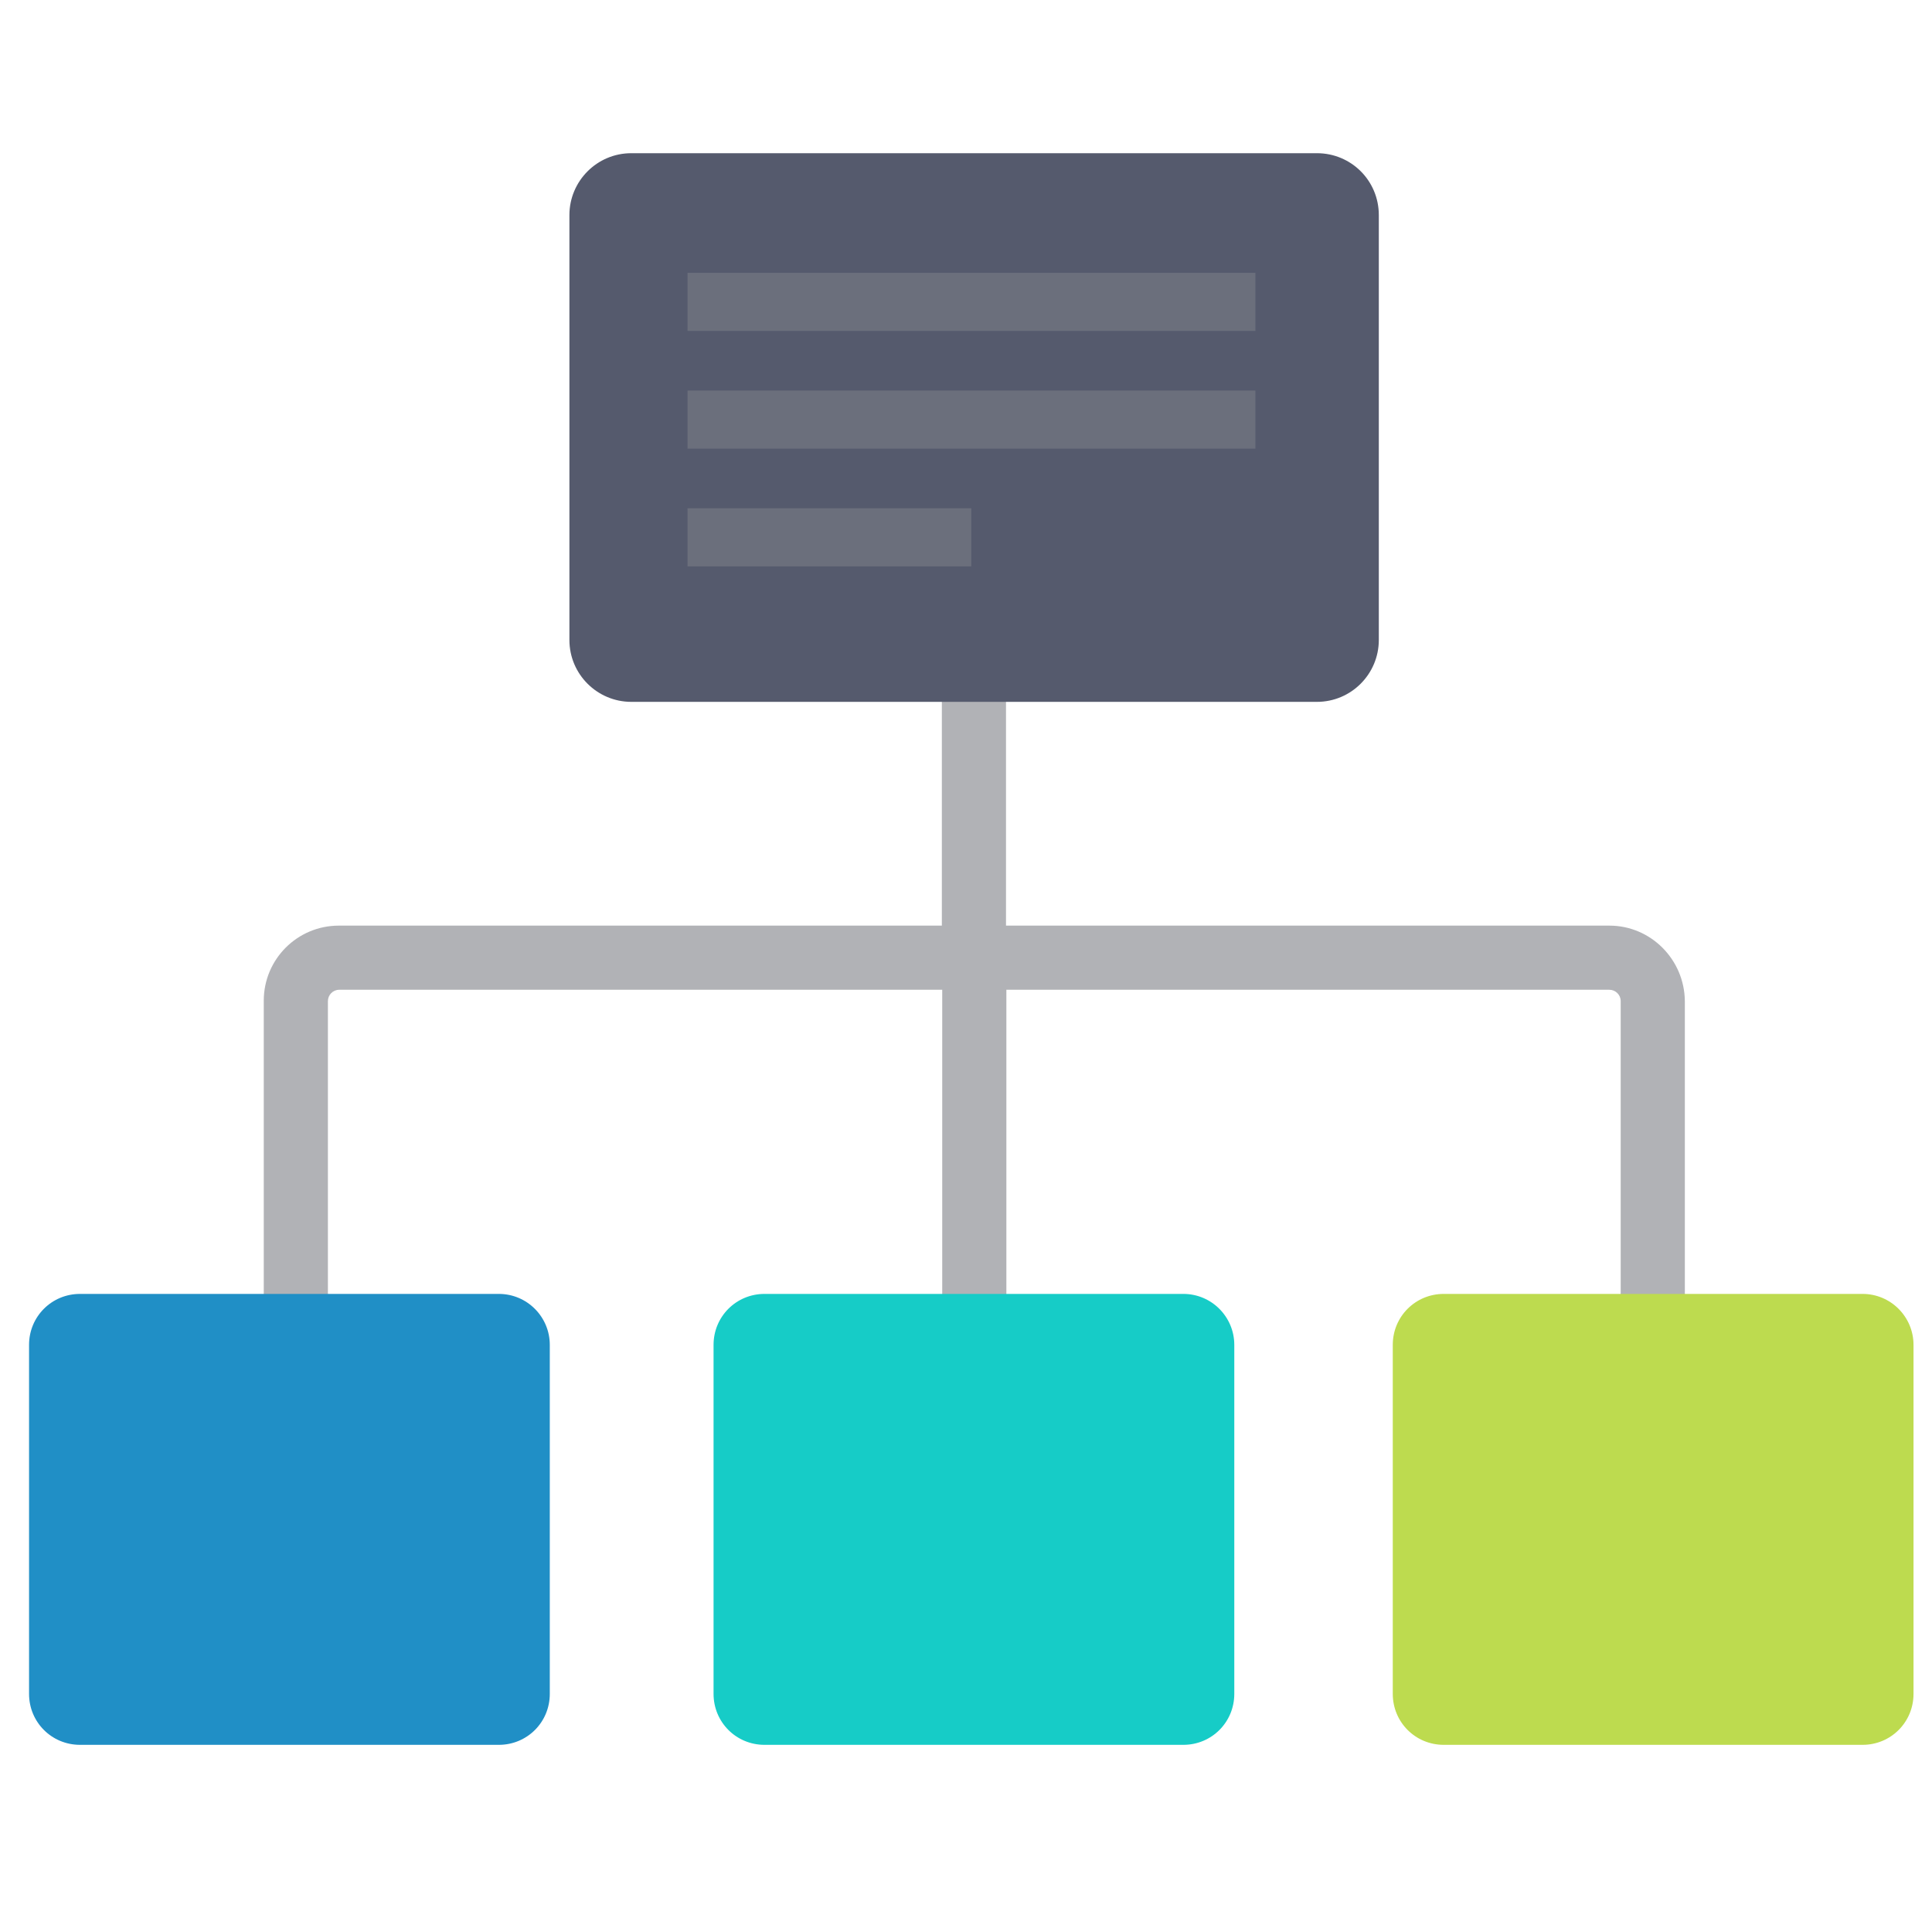
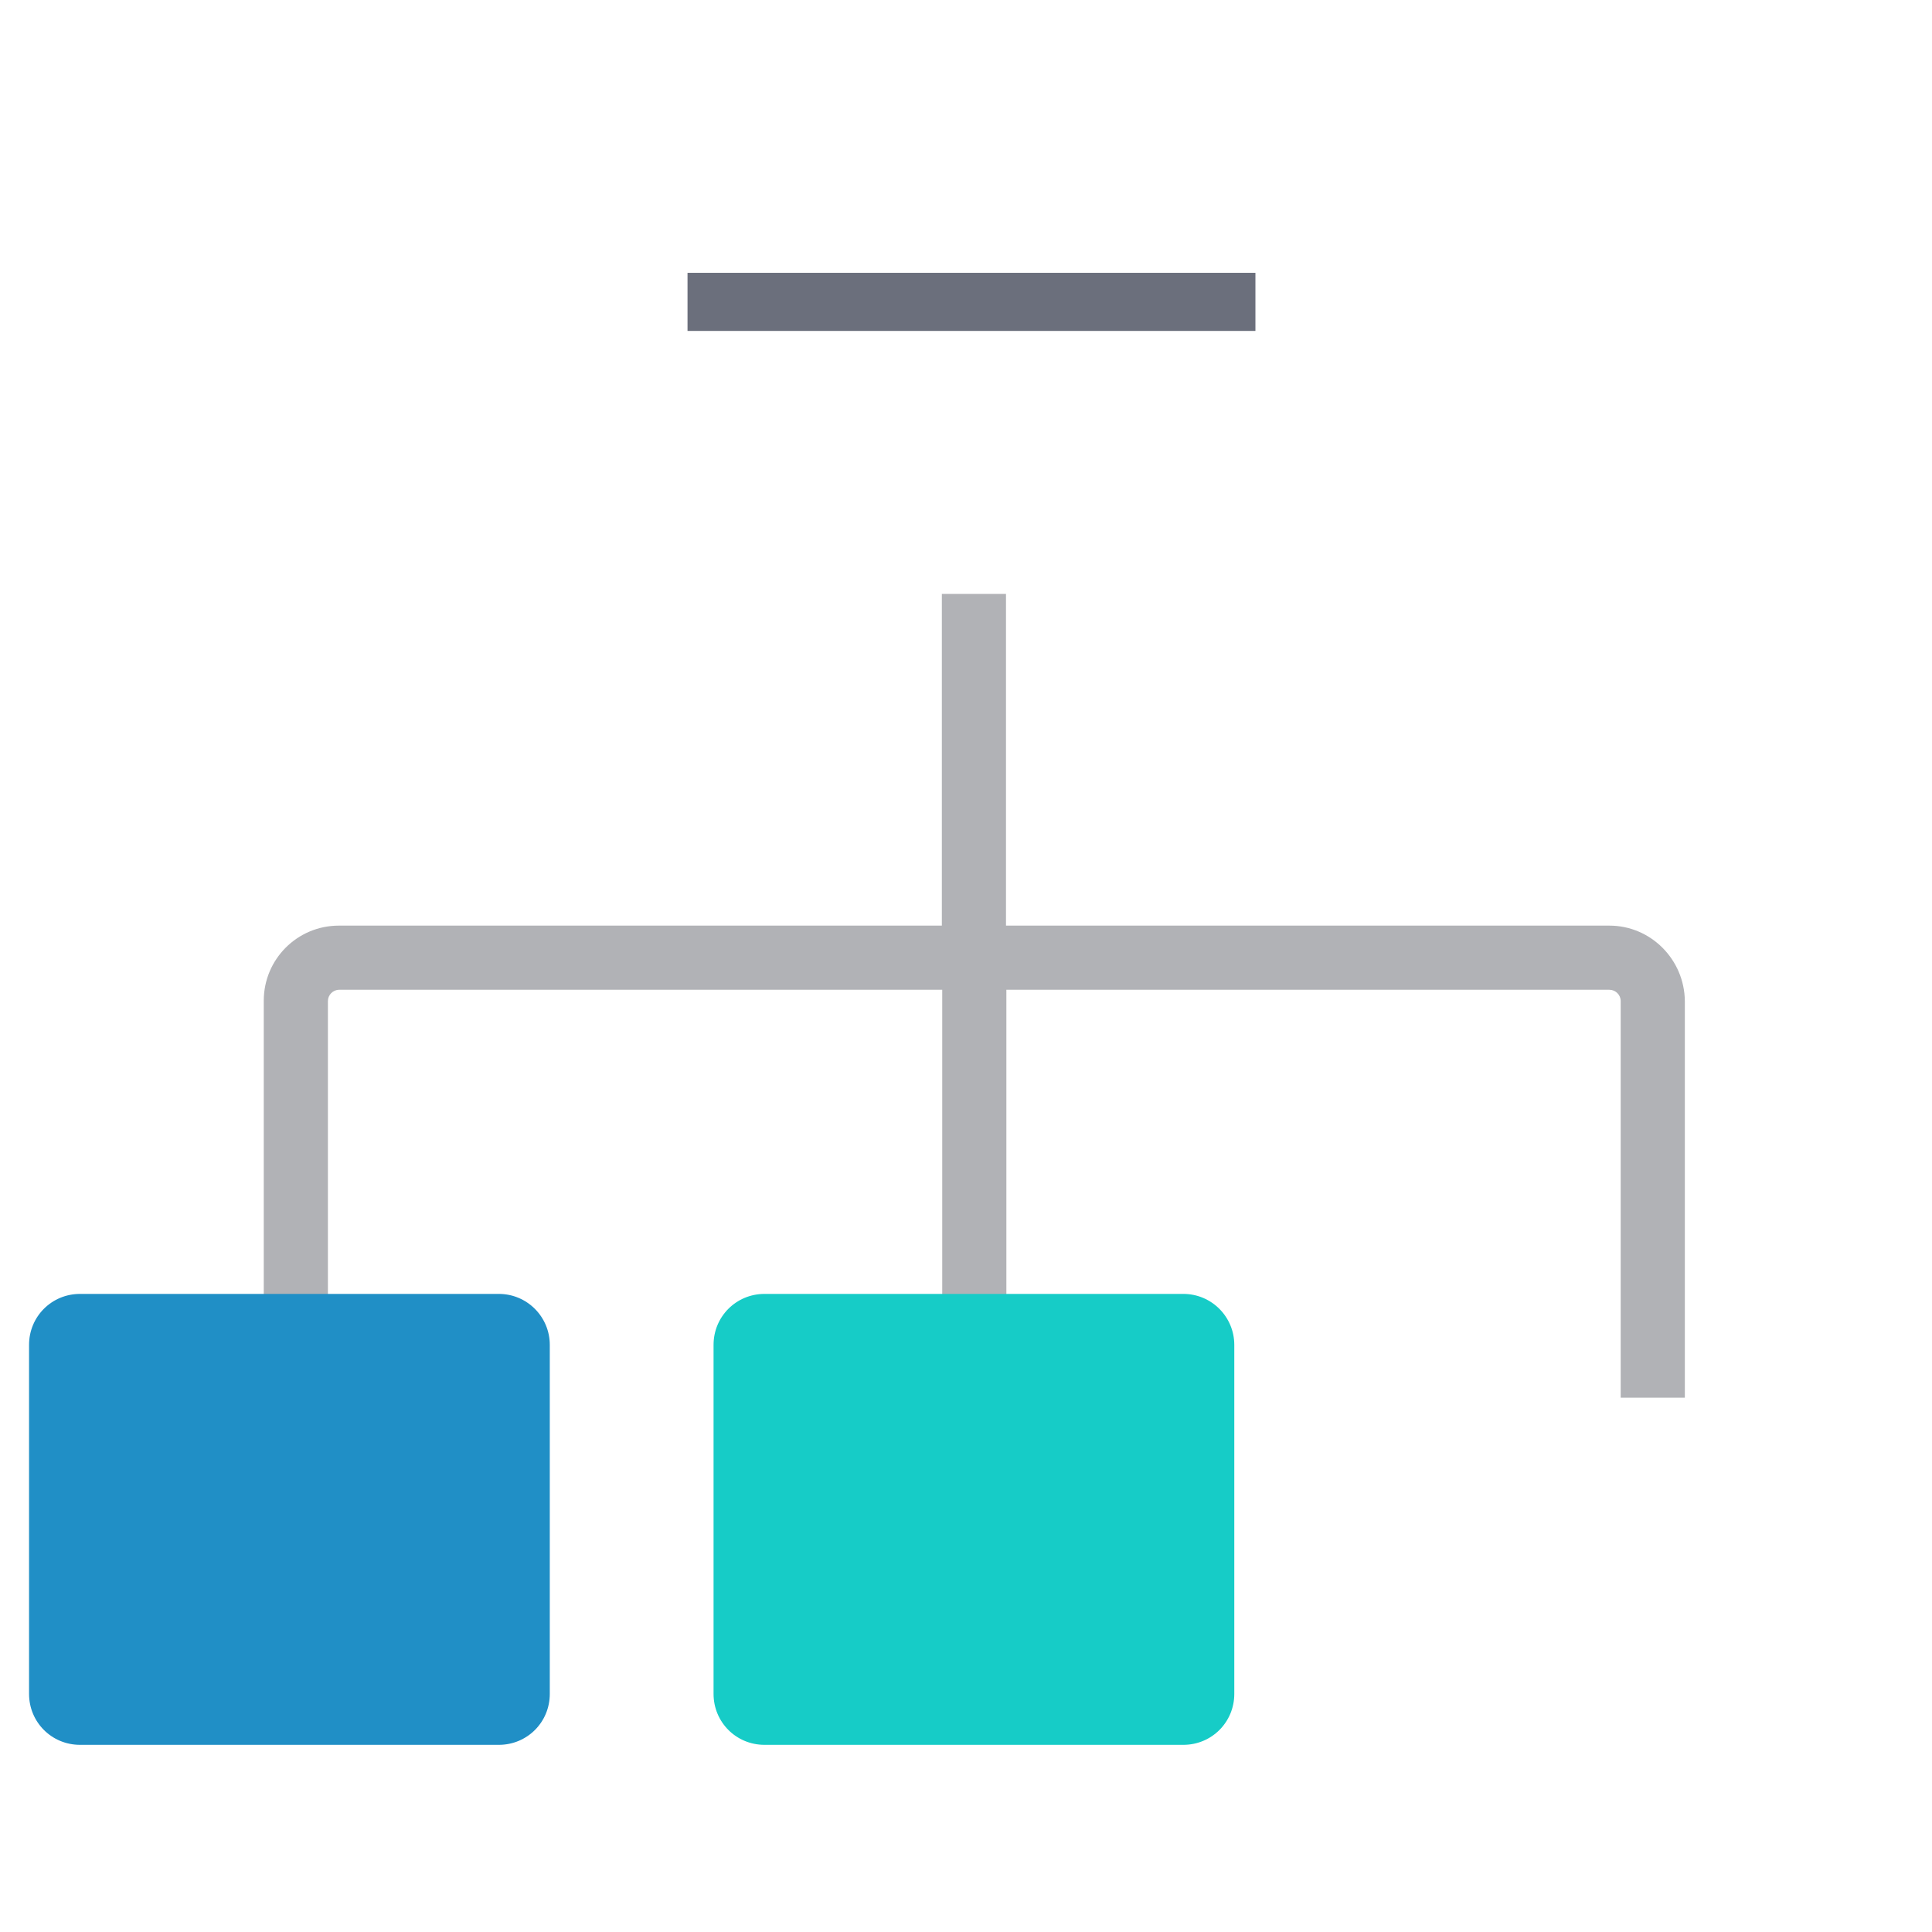
<svg xmlns="http://www.w3.org/2000/svg" version="1.1" id="圖層_1" x="0px" y="0px" viewBox="0 0 512 512" style="enable-background:new 0 0 512 512;" xml:space="preserve">
  <style type="text/css">
	.st0{fill:#B1B2B6;}
	.st1{fill:#555A6D;}
	.st2{fill:#BDDB4F;}
	.st3{fill:#16CCC7;}
	.st4{fill:#208FC6;}
	.st5{fill:#6B6F7C;}
</style>
  <path class="st0" d="M426.5,245.3H266.6v-87.9h-17v87.9H89.8c-11,0-19.9,8.9-19.9,19.9v105.1h17V265.3c0-1.6,1.3-3,3-3h159.8v108.1  h17V262.3h159.8c1.6,0,3,1.3,3,3v105.1h17V265.3C446.4,254.3,437.5,245.3,426.5,245.3z" />
-   <path class="st1" d="M349,40.6H167.3c-9.1,0-16.4,7.4-16.4,16.4v112.6c0,9.1,7.4,16.4,16.4,16.4H349c9.1,0,16.4-7.4,16.4-16.4V57  C365.4,47.9,358.1,40.6,349,40.6z" />
-   <path class="st2" d="M493.6,342.9h-111c-7.5,0-13.5,6-13.5,13.5v92.5c0,7.5,6,13.5,13.5,13.5h111c7.5,0,13.5-6,13.5-13.5v-92.5  C507.1,349,501.1,342.9,493.6,342.9z" />
  <path class="st3" d="M313.6,342.9h-111c-7.5,0-13.5,6-13.5,13.5v92.5c0,7.5,6,13.5,13.5,13.5h111c7.5,0,13.5-6,13.5-13.5v-92.5  C327.1,349,321.1,342.9,313.6,342.9z" />
  <path class="st4" d="M132.2,342.9h-111c-7.5,0-13.5,6-13.5,13.5v92.5c0,7.5,6,13.5,13.5,13.5h111c7.5,0,13.5-6,13.5-13.5v-92.5  C145.7,349,139.7,342.9,132.2,342.9z" />
  <path class="st5" d="M182.2,72.3h150.5v15.4H182.2V72.3z" />
-   <path class="st5" d="M182.2,103.5h150.5v15.4H182.2V103.5z" />
-   <path class="st5" d="M182.2,134.7h75.2v15.4h-75.2V134.7z" />
</svg>